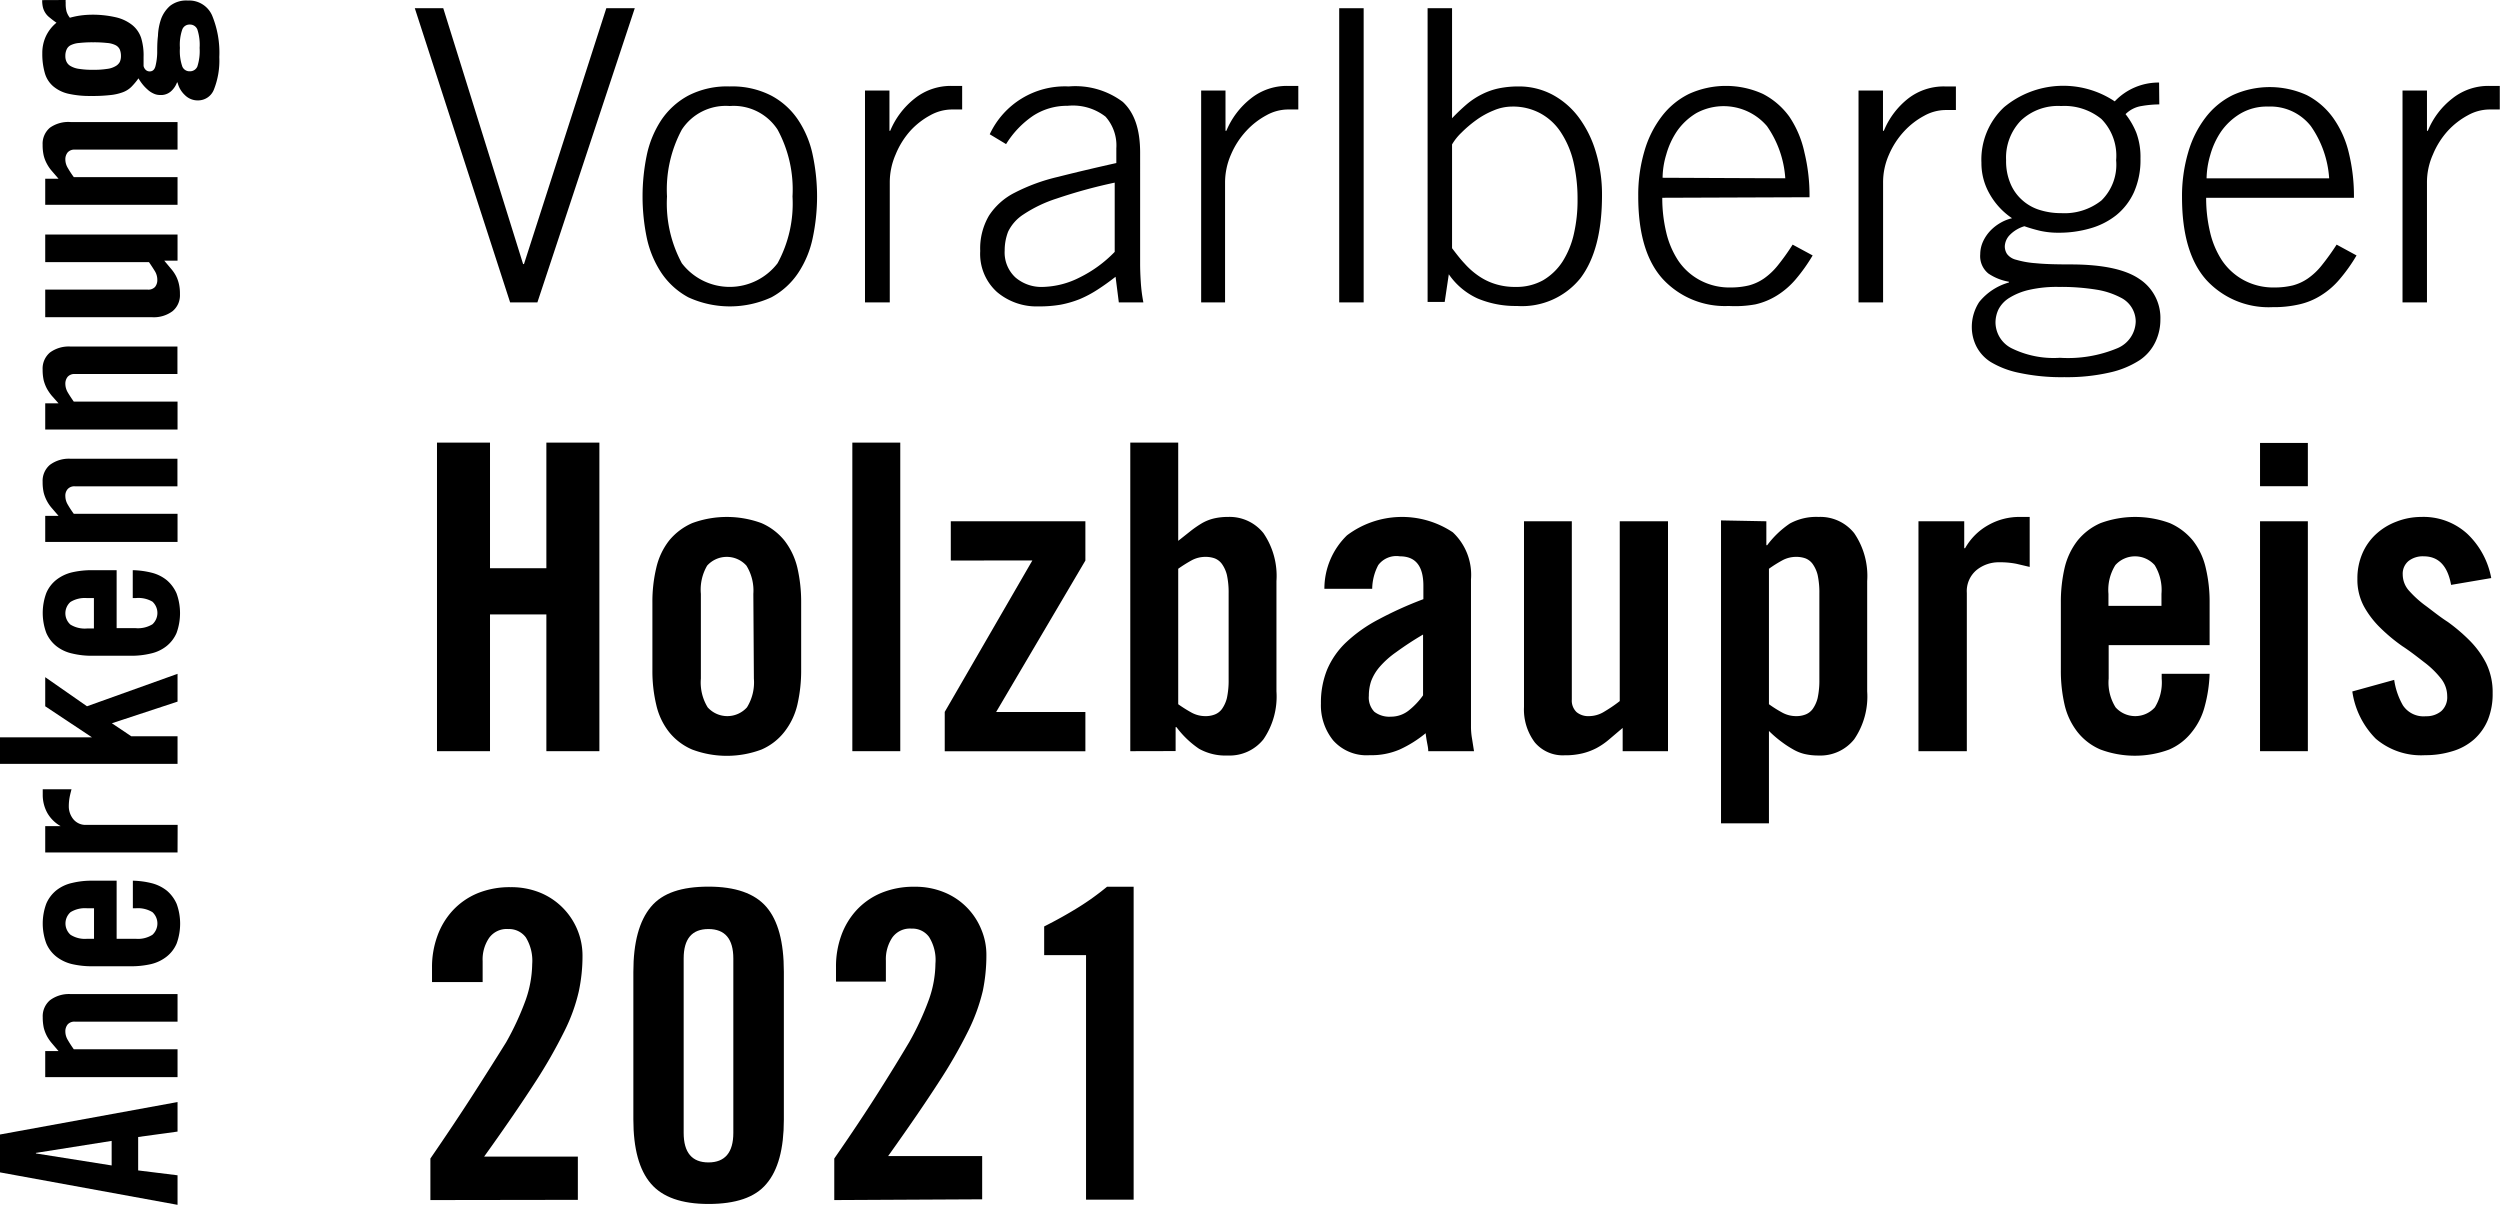
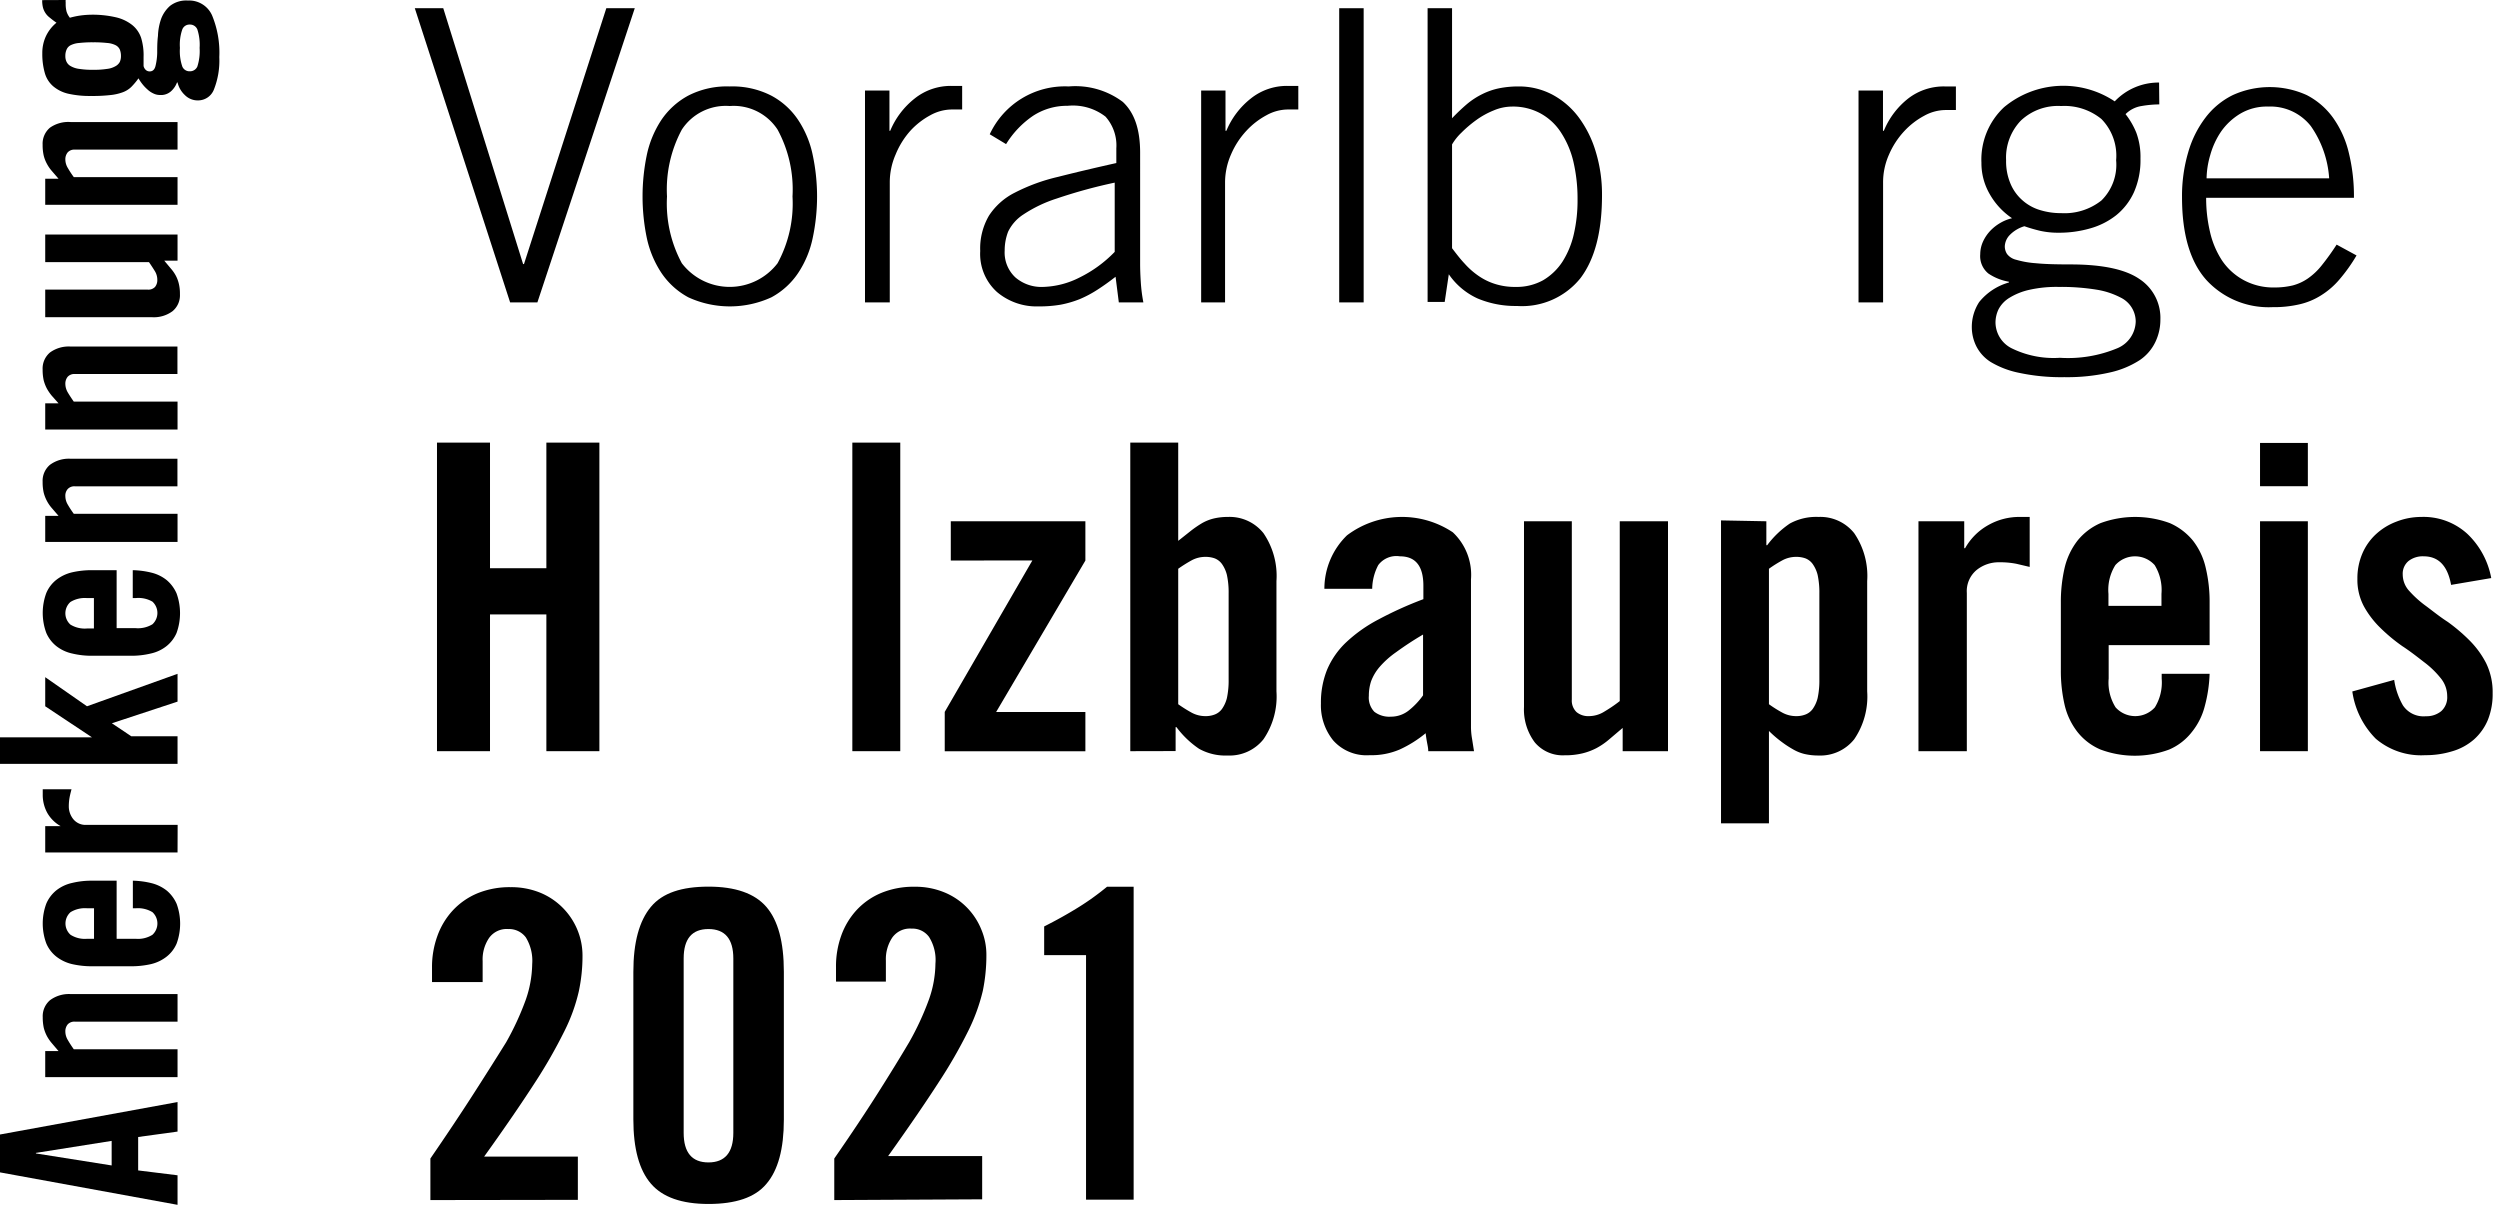
<svg xmlns="http://www.w3.org/2000/svg" id="Ebene_1" data-name="Ebene 1" viewBox="0 0 231.07 111.35">
  <g>
    <path d="M56.56,23.48h2.63l7.38,23.65h.08l7.61-23.65h2.63l-9,27.19H65.37Z" transform="translate(-18.22 -22.72)" />
    <path d="M85.67,30.71a7.85,7.85,0,0,1,3.84.85A6.84,6.84,0,0,1,92,33.82a9.21,9.21,0,0,1,1.34,3.24,18.44,18.44,0,0,1,0,7.64A9.21,9.21,0,0,1,92,47.94a6.93,6.93,0,0,1-2.48,2.26,9.2,9.2,0,0,1-7.68,0,7,7,0,0,1-2.49-2.26A9.4,9.4,0,0,1,78,44.7a18.9,18.9,0,0,1,0-7.64,9.4,9.4,0,0,1,1.34-3.24,7,7,0,0,1,2.49-2.26A7.79,7.79,0,0,1,85.67,30.71Zm0,1.81a4.85,4.85,0,0,0-4.43,2.18,11.7,11.7,0,0,0-1.37,6.18,11.64,11.64,0,0,0,1.37,6.17,5.57,5.57,0,0,0,8.85,0,11.54,11.54,0,0,0,1.38-6.17,11.6,11.6,0,0,0-1.38-6.18A4.84,4.84,0,0,0,85.67,32.52Z" transform="translate(-18.22 -22.72)" />
    <path d="M98.17,50.67V31.09h2.26v3.72h.07a7.44,7.44,0,0,1,2.28-3,5.35,5.35,0,0,1,3.37-1.15h1v2.18h-1a4.17,4.17,0,0,0-1.94.53,7,7,0,0,0-1.84,1.43A7.57,7.57,0,0,0,101,37a6.43,6.43,0,0,0-.54,2.62V50.67Z" transform="translate(-18.22 -22.72)" />
    <path d="M121.63,50.67l-.3-2.37q-.87.68-1.68,1.2a10.4,10.4,0,0,1-1.64.87,9.6,9.6,0,0,1-1.75.51,11.69,11.69,0,0,1-2.05.16,5.66,5.66,0,0,1-3.84-1.33,4.74,4.74,0,0,1-1.55-3.79,6,6,0,0,1,.81-3.27,6.12,6.12,0,0,1,2.4-2.13A17.19,17.19,0,0,1,116,39.07q2.36-.6,5.4-1.28V36.43a4,4,0,0,0-1-2.93,4.91,4.91,0,0,0-3.51-1,5.72,5.72,0,0,0-3.18.92,8.63,8.63,0,0,0-2.5,2.62l-1.51-.91A7.66,7.66,0,0,1,117,30.71a7.3,7.3,0,0,1,5,1.43c1.07,1,1.6,2.52,1.6,4.71V47.09q0,.75.06,1.68a14.52,14.52,0,0,0,.24,1.9Zm-.38-11.07a47,47,0,0,0-5.36,1.47,12.39,12.39,0,0,0-3.09,1.48,3.92,3.92,0,0,0-1.4,1.58,4.83,4.83,0,0,0-.32,1.76,3.14,3.14,0,0,0,1,2.48,3.69,3.69,0,0,0,2.53.87,7.89,7.89,0,0,0,3.39-.87A11.67,11.67,0,0,0,121.25,46Z" transform="translate(-18.22 -22.72)" />
    <path d="M129.24,50.67V31.09h2.25v3.72h.08a7.44,7.44,0,0,1,2.28-3,5.33,5.33,0,0,1,3.37-1.15h1v2.18h-1a4.14,4.14,0,0,0-1.94.53,7.08,7.08,0,0,0-1.85,1.43A7.54,7.54,0,0,0,132,37a6.44,6.44,0,0,0-.55,2.62V50.67Z" transform="translate(-18.22 -22.72)" />
    <path d="M142,23.48h2.26V50.67H142Z" transform="translate(-18.22 -22.72)" />
    <path d="M150.17,23.48h2.26V33.65a18.44,18.44,0,0,1,1.39-1.32,7.15,7.15,0,0,1,1.42-.92,6.38,6.38,0,0,1,1.54-.53,9,9,0,0,1,1.79-.17,6.6,6.6,0,0,1,3.12.75,7.38,7.38,0,0,1,2.45,2.11,10.19,10.19,0,0,1,1.58,3.2,13.45,13.45,0,0,1,.57,4c0,3.37-.67,5.92-2,7.67A6.93,6.93,0,0,1,158.42,51a9,9,0,0,1-3.62-.69,6.49,6.49,0,0,1-2.67-2.24l-.38,2.56h-1.58Zm2.26,22.18c.38.5.76,1,1.15,1.41a7.1,7.1,0,0,0,1.3,1.15,5.64,5.64,0,0,0,1.54.75,6.07,6.07,0,0,0,1.89.27,5.06,5.06,0,0,0,2.54-.62,5.44,5.44,0,0,0,1.79-1.72,8.1,8.1,0,0,0,1.05-2.56,13.79,13.79,0,0,0,.34-3.16,15.14,15.14,0,0,0-.38-3.5A8.46,8.46,0,0,0,162.52,35a5.25,5.25,0,0,0-1.9-1.79,5.31,5.31,0,0,0-2.65-.64,4.4,4.4,0,0,0-1.7.36,7.54,7.54,0,0,0-1.62.9,11,11,0,0,0-1.35,1.15,5,5,0,0,0-.87,1.09Z" transform="translate(-18.22 -22.72)" />
-     <path d="M171.86,41a13.63,13.63,0,0,0,.36,3.17,8.12,8.12,0,0,0,1.11,2.63,5.59,5.59,0,0,0,2,1.81,5.74,5.74,0,0,0,2.86.68,7.06,7.06,0,0,0,1.68-.19,4.48,4.48,0,0,0,1.39-.64,6.23,6.23,0,0,0,1.28-1.21,20.6,20.6,0,0,0,1.37-1.92l1.85,1a16,16,0,0,1-1.58,2.22,7.44,7.44,0,0,1-1.7,1.47,6.5,6.5,0,0,1-2,.83A10.46,10.46,0,0,1,178,51a7.81,7.81,0,0,1-6.1-2.5q-2.27-2.51-2.26-7.66a14.31,14.31,0,0,1,.57-4.15,9.66,9.66,0,0,1,1.6-3.21,7.11,7.11,0,0,1,2.52-2.08,8.25,8.25,0,0,1,6.83,0,6.92,6.92,0,0,1,2.45,2.11A9.42,9.42,0,0,1,185,36.81a16.81,16.81,0,0,1,.47,4.14Zm11.37-1.8a9.5,9.5,0,0,0-1.69-4.82A5.27,5.27,0,0,0,175,33.18a5.83,5.83,0,0,0-1.77,1.65,7.36,7.36,0,0,0-1,2.17,7.6,7.6,0,0,0-.34,2.15Z" transform="translate(-18.22 -22.72)" />
    <path d="M190,50.67V31.09h2.26v3.72h.08a7.33,7.33,0,0,1,2.27-3A5.37,5.37,0,0,1,198,30.71h1v2.18h-1a4.14,4.14,0,0,0-1.93.53,7.08,7.08,0,0,0-1.85,1.43A7.54,7.54,0,0,0,192.82,37a6.28,6.28,0,0,0-.55,2.62V50.67Z" transform="translate(-18.22 -22.72)" />
    <path d="M217.8,32.37a9.89,9.89,0,0,0-1.64.15,2.66,2.66,0,0,0-1.48.75,7,7,0,0,1,1,1.73,6.48,6.48,0,0,1,.38,2.38,7.33,7.33,0,0,1-.6,3.1,5.85,5.85,0,0,1-1.64,2.13,6.86,6.86,0,0,1-2.41,1.22,10.3,10.3,0,0,1-2.92.4,7.69,7.69,0,0,1-1.68-.17,14.45,14.45,0,0,1-1.48-.43,3.13,3.13,0,0,0-1.38.84,1.6,1.6,0,0,0-.43,1,1.28,1.28,0,0,0,.21.73,1.49,1.49,0,0,0,.84.53,8.64,8.64,0,0,0,1.83.32c.79.08,1.85.11,3.18.11q4.41,0,6.37,1.34a4.29,4.29,0,0,1,1.95,3.75,4.76,4.76,0,0,1-.45,2.05A4.21,4.21,0,0,1,216,56a8.43,8.43,0,0,1-2.74,1.14,17.58,17.58,0,0,1-4.24.44,18.59,18.59,0,0,1-4.18-.4,8.31,8.31,0,0,1-2.62-1,3.71,3.71,0,0,1-1.35-1.49,4,4,0,0,1-.4-1.72,4.23,4.23,0,0,1,.68-2.33,5.4,5.4,0,0,1,2.75-1.81v-.07A4.85,4.85,0,0,1,202,48a2.07,2.07,0,0,1-.75-1.79,2.84,2.84,0,0,1,.26-1.17,3.68,3.68,0,0,1,.68-1,4.16,4.16,0,0,1,.94-.73,3.9,3.9,0,0,1,1.06-.42,6.6,6.6,0,0,1-2.07-2.24,5.69,5.69,0,0,1-.76-2.88,6.62,6.62,0,0,1,2.09-5.14,8.56,8.56,0,0,1,10.23-.54,5.58,5.58,0,0,1,4.1-1.74Zm-9.3,16.87a11.42,11.42,0,0,0-2.77.28,6,6,0,0,0-1.79.73,2.73,2.73,0,0,0-1,1.06,2.84,2.84,0,0,0-.28,1.24,2.7,2.7,0,0,0,1.45,2.34,8.77,8.77,0,0,0,4.5.9,11.84,11.84,0,0,0,5.35-.9,2.75,2.75,0,0,0,1.66-2.45,2.48,2.48,0,0,0-1.4-2.22,7.29,7.29,0,0,0-2.18-.72A20.45,20.45,0,0,0,208.5,49.24Zm-4.86-11.71a5.3,5.3,0,0,0,.42,2.2,4.19,4.19,0,0,0,1.11,1.52,4.27,4.27,0,0,0,1.62.89,6.5,6.5,0,0,0,1.94.28,5.49,5.49,0,0,0,3.72-1.17,4.63,4.63,0,0,0,1.36-3.72,4.84,4.84,0,0,0-1.36-3.81,5.4,5.4,0,0,0-3.72-1.2A5,5,0,0,0,205,33.87,4.94,4.94,0,0,0,203.64,37.53Z" transform="translate(-18.22 -22.72)" />
    <path d="M222.13,41a13.63,13.63,0,0,0,.36,3.17,8.12,8.12,0,0,0,1.11,2.63,5.68,5.68,0,0,0,2,1.81,5.76,5.76,0,0,0,2.86.68,7.06,7.06,0,0,0,1.68-.19,4.48,4.48,0,0,0,1.39-.64,6,6,0,0,0,1.28-1.21,22.5,22.5,0,0,0,1.38-1.92l1.84,1a15.21,15.21,0,0,1-1.58,2.22,7.24,7.24,0,0,1-1.7,1.47,6.4,6.4,0,0,1-2,.83,10.46,10.46,0,0,1-2.49.26,7.81,7.81,0,0,1-6.1-2.5c-1.5-1.67-2.26-4.22-2.26-7.66a14.31,14.31,0,0,1,.57-4.15,9.66,9.66,0,0,1,1.6-3.21,7.11,7.11,0,0,1,2.52-2.08,8.27,8.27,0,0,1,6.84,0,6.89,6.89,0,0,1,2.44,2.11,9.24,9.24,0,0,1,1.45,3.24,16.81,16.81,0,0,1,.47,4.14Zm11.37-1.8a9.5,9.5,0,0,0-1.69-4.82,4.75,4.75,0,0,0-3.95-1.81,4.8,4.8,0,0,0-2.58.66,5.83,5.83,0,0,0-1.77,1.65,7.36,7.36,0,0,0-1,2.17,8,8,0,0,0-.34,2.15Z" transform="translate(-18.22 -22.72)" />
-     <path d="M240.28,50.67V31.09h2.26v3.72h.08a7.26,7.26,0,0,1,2.28-3,5.33,5.33,0,0,1,3.37-1.15h1v2.18h-1a4.14,4.14,0,0,0-1.94.53,7.08,7.08,0,0,0-1.85,1.43A7.54,7.54,0,0,0,243.09,37a6.28,6.28,0,0,0-.55,2.62V50.67Z" transform="translate(-18.22 -22.72)" />
  </g>
  <g>
    <path d="M58.61,92.15V63.63h4.9V75.24h5.21V63.63h4.9V92.15h-4.9V79.51H63.51V92.15Z" transform="translate(-18.22 -22.72)" />
-     <path d="M78.52,78.4a13.46,13.46,0,0,1,.36-3.2,6.41,6.41,0,0,1,1.18-2.51,5.71,5.71,0,0,1,2.14-1.62,9.27,9.27,0,0,1,6.4,0,5.6,5.6,0,0,1,2.13,1.62,6.57,6.57,0,0,1,1.19,2.51,14,14,0,0,1,.35,3.2v6.25a14,14,0,0,1-.35,3.2,6.45,6.45,0,0,1-1.19,2.5A5.41,5.41,0,0,1,88.6,92a9.12,9.12,0,0,1-6.4,0,5.51,5.51,0,0,1-2.14-1.62,6.3,6.3,0,0,1-1.18-2.5,13.46,13.46,0,0,1-.36-3.2Zm9.33-.79A4.38,4.38,0,0,0,87.21,75a2.44,2.44,0,0,0-3.63,0A4.39,4.39,0,0,0,83,77.61v7.83a4.39,4.39,0,0,0,.63,2.66,2.44,2.44,0,0,0,3.63,0,4.38,4.38,0,0,0,.64-2.66Z" transform="translate(-18.22 -22.72)" />
    <path d="M97,92.15V63.63h4.43V92.15Z" transform="translate(-18.22 -22.72)" />
    <path d="M106.1,74.53V70.9h12.44v3.63l-8.25,14h8.25v3.63h-13V88.52l8.1-14Z" transform="translate(-18.22 -22.72)" />
    <path d="M122.69,92.15V63.63h4.43v9.08l1.16-.92a9.88,9.88,0,0,1,1.05-.72,4.13,4.13,0,0,1,1.09-.43,5.51,5.51,0,0,1,1.28-.14A4,4,0,0,1,135,72a7,7,0,0,1,1.2,4.43V86.62a7,7,0,0,1-1.2,4.43,4,4,0,0,1-3.3,1.5,5,5,0,0,1-2.65-.62,8.6,8.6,0,0,1-2.09-2h-.08v2.21Zm4.43-4.34a12.66,12.66,0,0,0,1.26.79,2.67,2.67,0,0,0,1.26.31,2.3,2.3,0,0,0,.83-.14,1.48,1.48,0,0,0,.7-.53,3,3,0,0,0,.45-1,7.74,7.74,0,0,0,.16-1.71V77.57a7.74,7.74,0,0,0-.16-1.71,3,3,0,0,0-.45-1,1.5,1.5,0,0,0-.7-.54,2.53,2.53,0,0,0-.83-.13,2.67,2.67,0,0,0-1.26.31,12.66,12.66,0,0,0-1.26.79Z" transform="translate(-18.22 -22.72)" />
    <path d="M140.63,77.14a6.89,6.89,0,0,1,2.09-4.94,8.46,8.46,0,0,1,9.78-.28,5.39,5.39,0,0,1,1.68,4.35V89.9a6.44,6.44,0,0,0,.1,1.11q.09.58.18,1.14h-4.23c0-.29-.07-.57-.12-.85s-.09-.54-.12-.81A10.82,10.82,0,0,1,147.58,92a6.6,6.6,0,0,1-2.76.52,4.12,4.12,0,0,1-3.38-1.37,5.16,5.16,0,0,1-1.13-3.41,8.11,8.11,0,0,1,.57-3.12,7.52,7.52,0,0,1,1.76-2.53,13.47,13.47,0,0,1,3-2.12,34.13,34.13,0,0,1,4.14-1.87V76.86c0-1.82-.72-2.72-2.17-2.72a2.09,2.09,0,0,0-2,.81,4.81,4.81,0,0,0-.56,2.19Zm9.12,4.23A29.46,29.46,0,0,0,147.26,83a8.27,8.27,0,0,0-1.54,1.38,4.39,4.39,0,0,0-.77,1.3,4.24,4.24,0,0,0-.21,1.35,1.89,1.89,0,0,0,.51,1.48,2.28,2.28,0,0,0,1.54.45,2.63,2.63,0,0,0,1.66-.59,6.81,6.81,0,0,0,1.3-1.38Z" transform="translate(-18.22 -22.72)" />
    <path d="M172.39,70.9V92.15H168.2V90l-1.26,1.07a6.54,6.54,0,0,1-1.15.79,5.74,5.74,0,0,1-1.3.49,6.8,6.8,0,0,1-1.66.18,3.37,3.37,0,0,1-2.75-1.19,5.07,5.07,0,0,1-1-3.28V70.9h4.42V87.37a1.47,1.47,0,0,0,.44,1.17,1.68,1.68,0,0,0,1.14.37,2.67,2.67,0,0,0,1.38-.39c.45-.27.94-.58,1.47-1V70.9Z" transform="translate(-18.22 -22.72)" />
    <path d="M181.48,70.9v2.21h.08a8.68,8.68,0,0,1,2.09-2,5.07,5.07,0,0,1,2.65-.61,4,4,0,0,1,3.3,1.5,7,7,0,0,1,1.2,4.43V86.62a7,7,0,0,1-1.2,4.43,4,4,0,0,1-3.3,1.5,5.67,5.67,0,0,1-1.29-.14,3.9,3.9,0,0,1-1.08-.44,9.42,9.42,0,0,1-1.05-.69c-.35-.26-.74-.58-1.16-1v8.54h-4.43v-28Zm.24,16.91a11.6,11.6,0,0,0,1.26.79,2.67,2.67,0,0,0,1.26.31,2.3,2.3,0,0,0,.83-.14,1.48,1.48,0,0,0,.7-.53,3,3,0,0,0,.45-1,7.74,7.74,0,0,0,.16-1.71V77.57a7.74,7.74,0,0,0-.16-1.71,3,3,0,0,0-.45-1,1.5,1.5,0,0,0-.7-.54,2.53,2.53,0,0,0-.83-.13,2.67,2.67,0,0,0-1.26.31,11.6,11.6,0,0,0-1.26.79Z" transform="translate(-18.22 -22.72)" />
    <path d="M195.54,92.15V70.9h4.23v2.49h.08A5.56,5.56,0,0,1,202,71.25a5.79,5.79,0,0,1,2.91-.75h.91v4.62l-1.23-.29a7.92,7.92,0,0,0-1.62-.14,3.25,3.25,0,0,0-2.05.71,2.54,2.54,0,0,0-.91,2.13V92.15Z" transform="translate(-18.22 -22.72)" />
    <path d="M222.45,82.35h-9.33v3.09a4.31,4.31,0,0,0,.64,2.66,2.44,2.44,0,0,0,3.63,0,4.39,4.39,0,0,0,.63-2.66V85h4.43A13.1,13.1,0,0,1,222,88a6.26,6.26,0,0,1-1.2,2.39A5.31,5.31,0,0,1,218.71,92a9.1,9.1,0,0,1-6.34,0,5.41,5.41,0,0,1-2.13-1.62,6.45,6.45,0,0,1-1.19-2.5,14,14,0,0,1-.35-3.2V78.4a14,14,0,0,1,.35-3.2,6.57,6.57,0,0,1,1.19-2.51,5.6,5.6,0,0,1,2.13-1.62,9.27,9.27,0,0,1,6.4,0,5.71,5.71,0,0,1,2.14,1.62,6.41,6.41,0,0,1,1.18,2.51,13.46,13.46,0,0,1,.36,3.2ZM218,78.72V77.61a4.39,4.39,0,0,0-.63-2.66,2.44,2.44,0,0,0-3.63,0,4.31,4.31,0,0,0-.64,2.66v1.11Z" transform="translate(-18.22 -22.72)" />
    <path d="M227.11,67.66v-4h4.42v4Zm0,24.49V70.9h4.42V92.15Z" transform="translate(-18.22 -22.72)" />
    <path d="M244.77,76.78c-.32-1.76-1.16-2.64-2.53-2.64a2.13,2.13,0,0,0-1.4.43,1.52,1.52,0,0,0-.54,1.26,2.25,2.25,0,0,0,.62,1.53,9.7,9.7,0,0,0,1.54,1.38c.62.46,1.28,1,2,1.46a16.19,16.19,0,0,1,2,1.7A8.41,8.41,0,0,1,248,84a6.09,6.09,0,0,1,.61,2.79,6.36,6.36,0,0,1-.45,2.49,5,5,0,0,1-1.29,1.8,5.31,5.31,0,0,1-2,1.08,8.33,8.33,0,0,1-2.49.36A6.45,6.45,0,0,1,237.81,91a7.73,7.73,0,0,1-2.17-4.37l3.87-1.07a6.59,6.59,0,0,0,.81,2.36,2.28,2.28,0,0,0,2.12,1,2.13,2.13,0,0,0,1.42-.47,1.72,1.72,0,0,0,.55-1.38,2.62,2.62,0,0,0-.61-1.68,8.4,8.4,0,0,0-1.54-1.48c-.62-.48-1.28-1-2-1.47a15.78,15.78,0,0,1-2-1.66,8.53,8.53,0,0,1-1.54-2,5.2,5.2,0,0,1-.61-2.57,5.8,5.8,0,0,1,.45-2.31,5.23,5.23,0,0,1,1.26-1.8,5.76,5.76,0,0,1,1.88-1.16A6.31,6.31,0,0,1,242,70.5a6,6,0,0,1,4.29,1.58,7.51,7.51,0,0,1,2.19,4.07Z" transform="translate(-18.22 -22.72)" />
  </g>
  <g>
    <path d="M58,133.64V129.8q2.28-3.32,4-6T65,119.06a25.9,25.9,0,0,0,1.8-3.89,10.43,10.43,0,0,0,.61-3.34,4.12,4.12,0,0,0-.59-2.47,1.93,1.93,0,0,0-1.62-.77,2,2,0,0,0-1.78.83,3.53,3.53,0,0,0-.59,2.13v1.94H58.15v-1.35a8.41,8.41,0,0,1,.5-2.92,6.91,6.91,0,0,1,1.42-2.35,6.57,6.57,0,0,1,2.27-1.58,7.83,7.83,0,0,1,3.08-.57,7.06,7.06,0,0,1,2.73.51,6.31,6.31,0,0,1,3.44,3.44,6.22,6.22,0,0,1,.47,2.37,15.66,15.66,0,0,1-.34,3.3A16.23,16.23,0,0,1,70.4,118a46.89,46.89,0,0,1-2.76,4.82c-1.19,1.84-2.74,4.11-4.67,6.8h8.66v4Z" transform="translate(-18.22 -22.72)" />
    <path d="M76.76,112.54c0-2.71.54-4.7,1.62-6s2.86-1.87,5.33-1.87,4.26.62,5.34,1.87,1.62,3.24,1.62,6v13.67q0,4.06-1.62,5.94C88,133.41,86.19,134,83.71,134s-4.25-.62-5.33-1.88-1.62-3.23-1.62-5.94ZM86,111.31c0-1.81-.77-2.72-2.3-2.72s-2.29.91-2.29,2.72v16.12c0,1.82.77,2.73,2.29,2.73s2.3-.91,2.3-2.73Z" transform="translate(-18.22 -22.72)" />
    <path d="M95.33,133.64V129.8q2.3-3.32,4-6t2.94-4.78a25.9,25.9,0,0,0,1.8-3.89,10.16,10.16,0,0,0,.61-3.34,4,4,0,0,0-.59-2.47,1.9,1.9,0,0,0-1.62-.77,2,2,0,0,0-1.78.83,3.6,3.6,0,0,0-.59,2.13v1.94H95.49v-1.35a8.4,8.4,0,0,1,.49-2.92,6.91,6.91,0,0,1,1.42-2.35,6.52,6.52,0,0,1,2.28-1.58,7.8,7.8,0,0,1,3.08-.57,7,7,0,0,1,2.72.51,6.22,6.22,0,0,1,3.44,3.44,6,6,0,0,1,.47,2.37,16.34,16.34,0,0,1-.33,3.3,17.28,17.28,0,0,1-1.32,3.65,45.39,45.39,0,0,1-2.77,4.82q-1.78,2.76-4.66,6.8H109v4Z" transform="translate(-18.22 -22.72)" />
    <path d="M118.6,111h-3.87v-2.65q1.65-.83,3.12-1.74a24,24,0,0,0,2.69-1.93H123v28.92H118.6Z" transform="translate(-18.22 -22.72)" />
  </g>
  <g>
    <path d="M34.63,131.35v2.73l-16.41-3v-3.5l16.41-3v2.73l-3.64.5v3.09Zm-6.09-.91v-2.27l-7,1.11v.05Z" transform="translate(-18.22 -22.72)" />
    <path d="M34.63,122.28H22.4v-2.41h1.23l-.62-.73a3.79,3.79,0,0,1-.45-.65,3.54,3.54,0,0,1-.29-.75,4.57,4.57,0,0,1-.1-1,1.94,1.94,0,0,1,.68-1.58,2.94,2.94,0,0,1,1.89-.56h9.89v2.55H25.15a.83.83,0,0,0-.67.25,1,1,0,0,0-.22.66,1.54,1.54,0,0,0,.23.79c.15.26.33.54.55.85h9.59Z" transform="translate(-18.22 -22.72)" />
    <path d="M29,104.12v5.37h1.77a2.49,2.49,0,0,0,1.54-.37,1.42,1.42,0,0,0,0-2.09,2.57,2.57,0,0,0-1.54-.36h-.27v-2.55a7.89,7.89,0,0,1,1.77.24,3.73,3.73,0,0,1,1.38.69,3.38,3.38,0,0,1,.9,1.22,5.37,5.37,0,0,1,0,3.65,3.08,3.08,0,0,1-.93,1.22,3.71,3.71,0,0,1-1.44.69,8.11,8.11,0,0,1-1.84.2H26.72a8.11,8.11,0,0,1-1.84-.2,3.76,3.76,0,0,1-1.45-.69,3.08,3.08,0,0,1-.93-1.22,5.29,5.29,0,0,1,0-3.68,3.19,3.19,0,0,1,.93-1.23,3.6,3.6,0,0,1,1.45-.68,7.56,7.56,0,0,1,1.84-.21Zm-2.09,2.55h-.64a2.53,2.53,0,0,0-1.53.36,1.4,1.4,0,0,0,0,2.09,2.46,2.46,0,0,0,1.53.37h.64Z" transform="translate(-18.22 -22.72)" />
    <path d="M34.63,101.51H22.4V99.08h1.43v0a3.25,3.25,0,0,1-1.23-1.21,3.43,3.43,0,0,1-.43-1.67v-.53h2.66c-.06.23-.12.46-.17.71a4.65,4.65,0,0,0-.08.93A1.88,1.88,0,0,0,25,98.44a1.45,1.45,0,0,0,1.23.52h8.41Z" transform="translate(-18.22 -22.72)" />
    <path d="M26.26,88,34.63,85v2.57l-6.07,2v0l1.79,1.2h4.28v2.55H18.22V90.87h8.5v0L22.4,88V85.31Z" transform="translate(-18.22 -22.72)" />
    <path d="M29,75.42v5.36h1.77a2.57,2.57,0,0,0,1.54-.36,1.42,1.42,0,0,0,0-2.09A2.57,2.57,0,0,0,30.76,78h-.27V75.42a7.89,7.89,0,0,1,1.77.24,3.59,3.59,0,0,1,1.38.69,3.38,3.38,0,0,1,.9,1.22,5.37,5.37,0,0,1,0,3.65,3.16,3.16,0,0,1-.93,1.22,3.56,3.56,0,0,1-1.44.68,7.56,7.56,0,0,1-1.84.21H26.72a7.56,7.56,0,0,1-1.84-.21,3.6,3.6,0,0,1-1.45-.68,3.16,3.16,0,0,1-.93-1.22,5.32,5.32,0,0,1,0-3.69,3.08,3.08,0,0,1,.93-1.22,3.76,3.76,0,0,1,1.45-.69,8.11,8.11,0,0,1,1.84-.2ZM26.9,78h-.64a2.53,2.53,0,0,0-1.53.36,1.4,1.4,0,0,0,0,2.09,2.53,2.53,0,0,0,1.53.36h.64Z" transform="translate(-18.22 -22.72)" />
    <path d="M34.63,72.81H22.4V70.4h1.23L23,69.67a3.5,3.5,0,0,1-.74-1.41,4.4,4.4,0,0,1-.1-1,1.94,1.94,0,0,1,.68-1.58,2.94,2.94,0,0,1,1.89-.56h9.89v2.55H25.15a.83.83,0,0,0-.67.25.92.92,0,0,0-.22.66,1.56,1.56,0,0,0,.23.79,9.15,9.15,0,0,0,.55.84h9.59Z" transform="translate(-18.22 -22.72)" />
    <path d="M34.63,62.42H22.4V60h1.23L23,59.29a4.3,4.3,0,0,1-.45-.66,3.54,3.54,0,0,1-.29-.75,4.49,4.49,0,0,1-.1-1,1.94,1.94,0,0,1,.68-1.58,2.93,2.93,0,0,1,1.89-.55h9.89v2.54H25.15a.83.83,0,0,0-.67.25,1,1,0,0,0-.22.66,1.6,1.6,0,0,0,.23.8c.15.25.33.53.55.84h9.59Z" transform="translate(-18.22 -22.72)" />
    <path d="M22.4,44.4H34.63v2.41H33.4l.61.73a3.57,3.57,0,0,1,.46.66,3.16,3.16,0,0,1,.28.75,3.85,3.85,0,0,1,.1.95,1.91,1.91,0,0,1-.68,1.58,2.89,2.89,0,0,1-1.88.56H22.4V49.49h9.48a.84.84,0,0,0,.67-.25,1,1,0,0,0,.21-.66,1.52,1.52,0,0,0-.22-.79c-.16-.26-.34-.54-.55-.84H22.4Z" transform="translate(-18.22 -22.72)" />
    <path d="M34.63,41.65H22.4V39.24h1.23L23,38.51a3.51,3.51,0,0,1-.45-.66,3.17,3.17,0,0,1-.29-.75,4.4,4.4,0,0,1-.1-1,1.94,1.94,0,0,1,.68-1.58A2.94,2.94,0,0,1,24.74,34h9.89v2.55H25.15a.83.83,0,0,0-.67.25,1,1,0,0,0-.22.66,1.54,1.54,0,0,0,.23.79,9.15,9.15,0,0,0,.55.84h9.59Z" transform="translate(-18.22 -22.72)" />
    <path d="M24.29,22.72a.81.81,0,0,0,0,.2v.21a2.75,2.75,0,0,0,.08.65,1.73,1.73,0,0,0,.31.58,7.5,7.5,0,0,1,1-.21,8.73,8.73,0,0,1,.92-.07,9.56,9.56,0,0,1,2.34.24,3.8,3.8,0,0,1,1.51.72,2.57,2.57,0,0,1,.82,1.2A5.52,5.52,0,0,1,31.49,28v.82a.71.71,0,0,0,.19.35.52.52,0,0,0,.38.15c.27,0,.45-.17.53-.49a5.57,5.57,0,0,0,.16-1.22c0-.48,0-1,.07-1.57a5.33,5.33,0,0,1,.29-1.57,3,3,0,0,1,.83-1.21,2.43,2.43,0,0,1,1.64-.49,2.31,2.31,0,0,1,2.24,1.37A9,9,0,0,1,38.49,28a7.27,7.27,0,0,1-.5,3,1.57,1.57,0,0,1-1.45,1,1.67,1.67,0,0,1-1.24-.5,2.32,2.32,0,0,1-.67-1.16h-.05a2.07,2.07,0,0,1-.58.84,1.39,1.39,0,0,1-1,.32,1.35,1.35,0,0,1-.62-.15,2,2,0,0,1-.54-.37,3.71,3.71,0,0,1-.47-.5,4.31,4.31,0,0,1-.35-.52,6.38,6.38,0,0,1-.66.79,2.23,2.23,0,0,1-.8.5,4.63,4.63,0,0,1-1.17.26,14.37,14.37,0,0,1-1.76.08,9,9,0,0,1-2.11-.21,3.3,3.3,0,0,1-1.4-.7,2.52,2.52,0,0,1-.76-1.22,6.4,6.4,0,0,1-.23-1.82,3.66,3.66,0,0,1,.31-1.52,3.57,3.57,0,0,1,1-1.3,7.63,7.63,0,0,1-.62-.47,1.67,1.67,0,0,1-.41-.44,1.73,1.73,0,0,1-.22-.5,2.63,2.63,0,0,1-.07-.68ZM29.4,27.9a1.58,1.58,0,0,0-.11-.61.86.86,0,0,0-.4-.4,2.11,2.11,0,0,0-.79-.2,10.89,10.89,0,0,0-1.27-.06,11,11,0,0,0-1.27.06,2.16,2.16,0,0,0-.79.2.8.8,0,0,0-.39.4,1.41,1.41,0,0,0-.12.61,1.18,1.18,0,0,0,.12.55.91.91,0,0,0,.39.39,2.1,2.1,0,0,0,.79.25,7.51,7.51,0,0,0,1.27.08,7.44,7.44,0,0,0,1.27-.08,2,2,0,0,0,.79-.25,1,1,0,0,0,.4-.39A1.31,1.31,0,0,0,29.4,27.9Zm7.27-.75a4.56,4.56,0,0,0-.21-1.71.73.73,0,0,0-.7-.45.71.71,0,0,0-.69.45,4.3,4.3,0,0,0-.22,1.71,4.39,4.39,0,0,0,.22,1.72.72.72,0,0,0,.69.44.74.74,0,0,0,.7-.44A4.65,4.65,0,0,0,36.67,27.15Z" transform="translate(-18.22 -22.72)" />
  </g>
</svg>